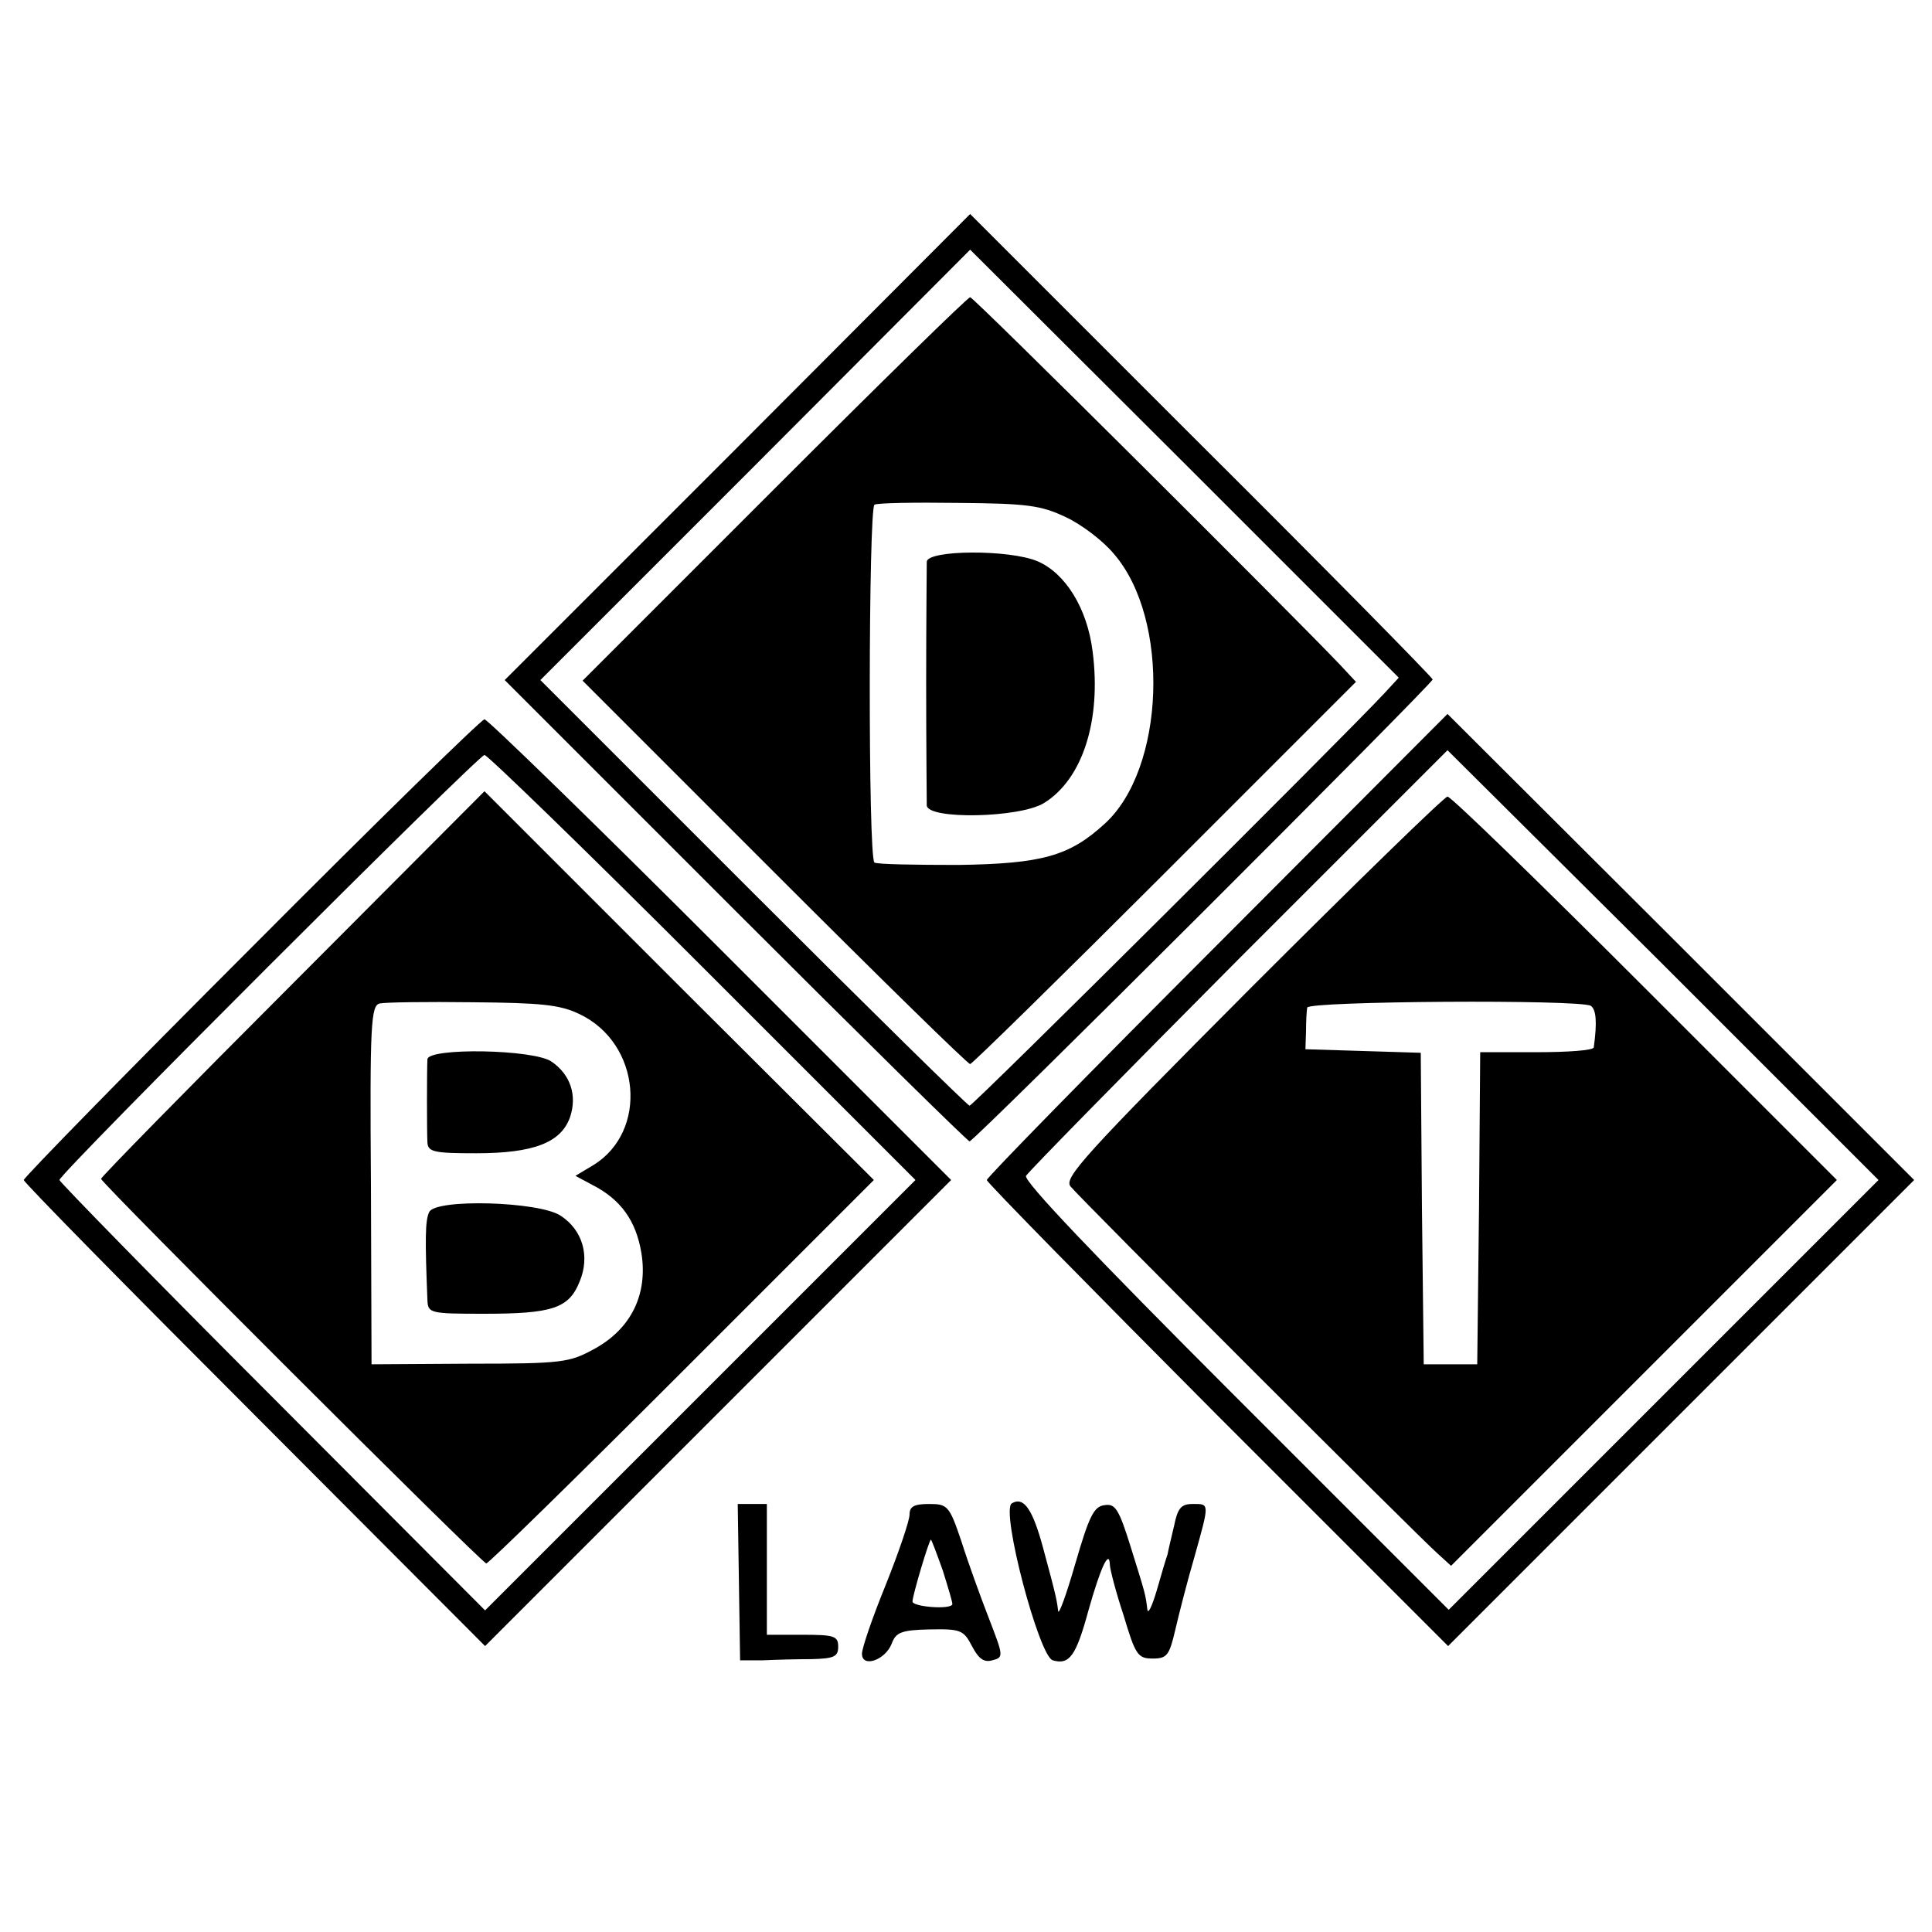
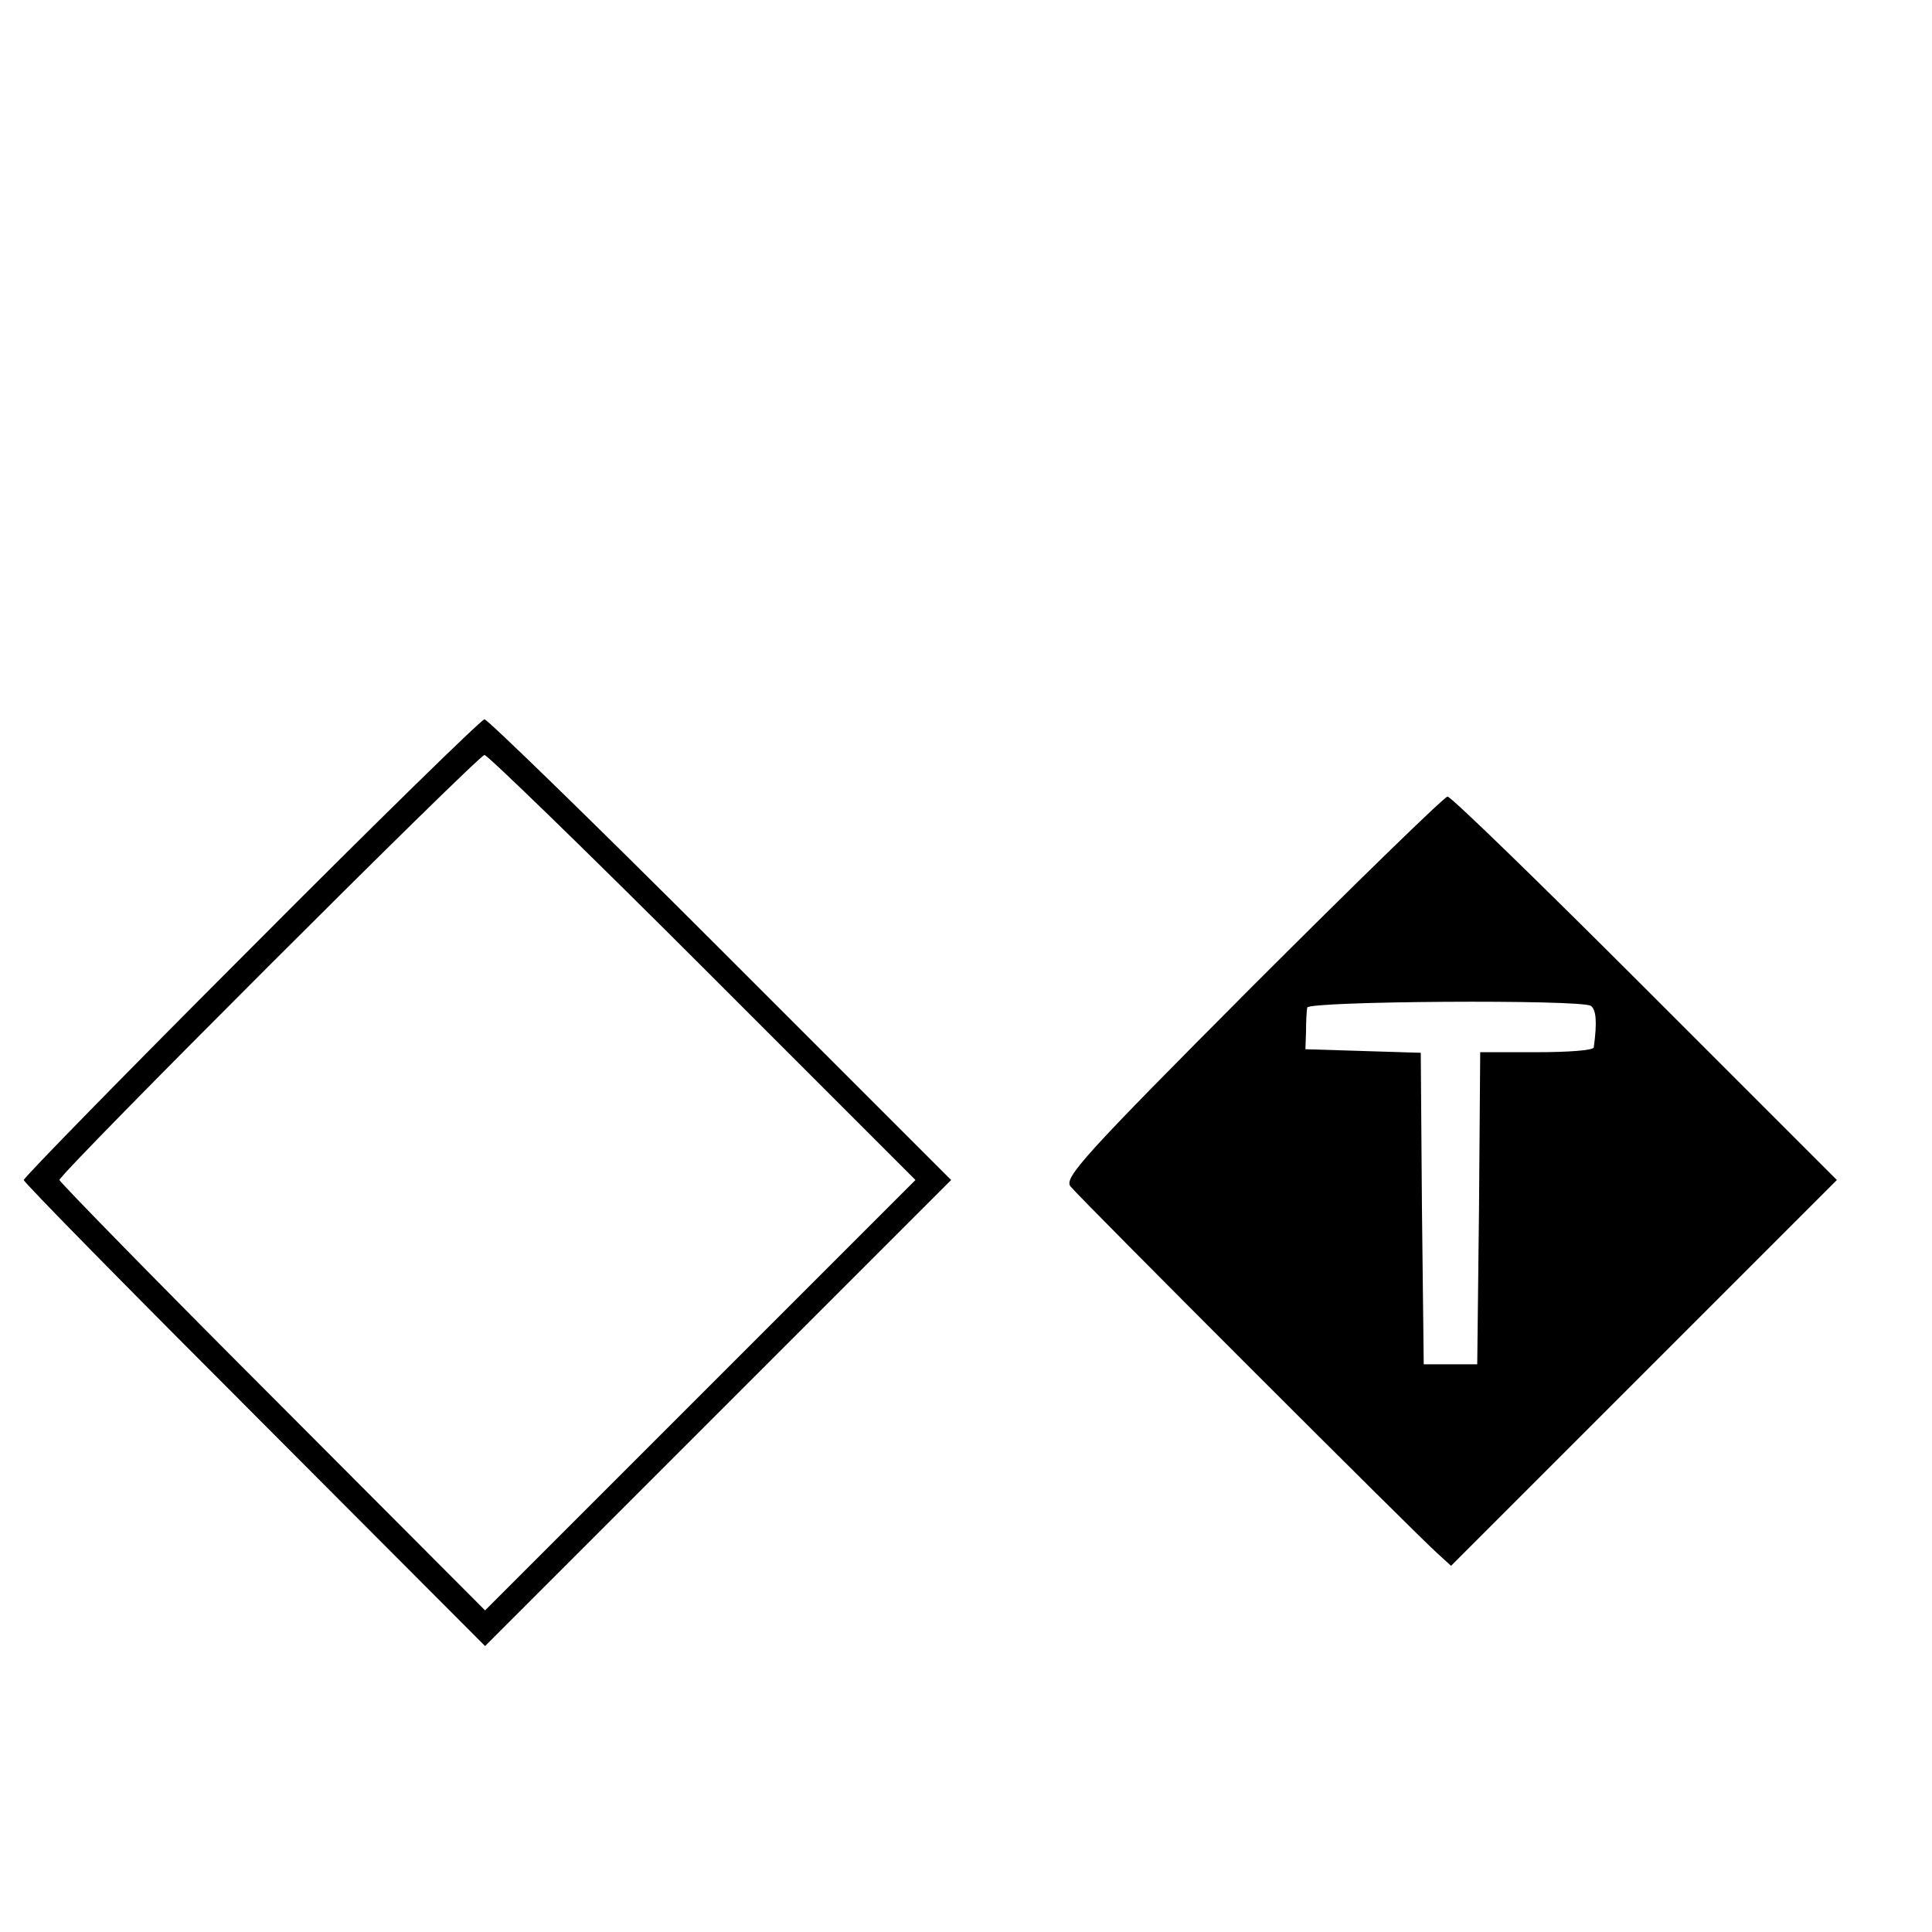
<svg xmlns="http://www.w3.org/2000/svg" version="1" width="433.333" height="433.333" viewBox="0 0 325 325">
-   <path d="M124.1 75.2l-39.2 39.2 38.8 38.8c21.3 21.3 39.1 38.8 39.4 38.8.8 0 77.9-77 77.9-77.7 0-.3-17.5-18.1-38.9-39.4L163.2 36l-39.1 39.2zm108.8 41.4c-6.7 7.2-69.2 69.4-69.8 69.4-.3 0-16.7-16.1-36.4-35.8l-35.8-35.8 36.2-36.2L163.2 42l36.1 36 36 36-2.4 2.6z" />
-   <path d="M130.2 82.3L98 114.5l32.3 32.3c17.7 17.7 32.5 32.2 32.9 32.2.3 0 15.1-14.5 32.7-32.1l32.2-32.2-2.8-3c-8.5-8.9-61.5-61.7-62.1-61.7-.4 0-15.2 14.5-33 32.3zm49.1 4.7c2.6 1.2 6.3 4 8.1 6.2 9.5 11 8.6 36.2-1.6 45.4-5.9 5.4-10.5 6.7-24.6 6.9-7.2 0-13.6-.1-14.1-.4-1.1-.8-1-59.4 0-60.2.5-.3 6.8-.4 14.1-.3 11.6.1 13.9.4 18.1 2.4z" />
-   <path d="M155.9 94.5c0 .8-.1 10-.1 20.5 0 10.4.1 19.7.1 20.5.2 2.4 15.6 2.1 19.7-.4 6.5-4 9.7-13.9 8.2-25.5-.9-7.3-4.6-13.2-9.3-15.2-4.8-2-18.5-1.9-18.6.1zM204.8 158.9c-21.4 21.4-38.8 39.2-38.8 39.6 0 .4 17.5 18.2 38.8 39.6l38.8 38.8 39.2-39.2 39.2-39.2-39.2-39.2-39.3-39.2-38.7 38.8zm75 75.8l-36.1 36.1-35.9-35.9c-23.6-23.6-35.7-36.3-35.2-37.1.4-.7 16.5-17.1 35.8-36.5l35.1-35.1 36.3 36.1 36.2 36.2-36.2 36.2z" />
  <path d="M210.6 166c-28.5 28.6-31.7 32.2-30.5 33.6 1.6 2 58.6 59 61.8 61.8l2.2 2 32.4-32.4 32.5-32.5-32.2-32.2C259 148.5 244.1 134 243.5 134c-.5 0-15.3 14.4-32.9 32zm57 3.2c.9.6 1.1 2.7.5 7-.1.5-4.4.8-9.6.8H249l-.2 26.2-.3 26.3h-9l-.3-26.2-.2-26.2-9.7-.3-9.7-.3.1-3c0-1.7.1-3.5.2-4 .1-1.1 45.9-1.4 47.7-.3zM42.3 159.4C21.2 180.5 4 198.1 4 198.5c0 .4 17.5 18.2 38.8 39.5l38.8 38.9 39.2-39.2 39.2-39.2-38.8-38.8C99.9 138.4 82 121 81.5 121c-.6.1-18.2 17.3-39.2 38.4zm75.9 3.3l35.8 35.8-36.2 36.2-36.2 36.2L45.8 235C26.1 215.3 10 198.8 10 198.5c0-1.1 70.4-71.4 71.5-71.5.5 0 17.1 16.1 36.7 35.7z" />
-   <path d="M49.3 165.4C31.5 183.2 17 198 17 198.3c0 .7 64.1 64.7 64.8 64.7.4 0 15.2-14.5 33-32.3l32.2-32.2-32.8-32.7-32.7-32.7-32.2 32.3zm48.2 5.2c10.3 4.9 11.6 19.7 2.3 25.4l-3 1.8 2.8 1.5c4.9 2.5 7.4 6.1 8.3 11.5 1.1 6.9-1.7 12.7-7.9 16.1-4.2 2.3-5.3 2.5-21 2.5l-16.5.1-.1-30.2c-.2-27.2 0-30.2 1.5-30.5.9-.2 7.9-.3 15.6-.2 11.5.1 14.7.4 18 2z" />
-   <path d="M71.9 178.2c-.1 1.9-.1 12 0 14 .1 1.6 1.2 1.8 8.2 1.8 9.7 0 14.3-1.8 15.8-6.1 1.2-3.6.1-7.1-3.1-9.3-2.9-2.1-20.8-2.4-20.9-.4zM72.2 203.9c-.7 1.4-.7 4.7-.3 14.8.1 2.2.4 2.3 9.5 2.3 11.5 0 14.3-.9 16.1-5.4 1.8-4.3.5-8.7-3.2-11.1-3.6-2.4-21.1-2.9-22.1-.6zM170.2 252.9c-1.9 1.2 4.6 25.8 6.9 26.4 2.8.8 3.9-.7 6-8.4 2-7.1 3.5-10.4 3.6-7.7 0 .7 1 4.6 2.3 8.5 2 6.7 2.4 7.3 4.9 7.3 2.4 0 2.8-.5 3.8-4.8.6-2.6 2-8.1 3.2-12.2 2.6-9.3 2.6-9-.3-9-1.9 0-2.5.7-3.1 3.7-.5 2.1-1 4.2-1.1 4.8-.2.5-1 3.2-1.8 6-.8 2.7-1.5 4.2-1.6 3.2-.3-2.5-.3-2.5-2.8-10.5-2-6.4-2.6-7.3-4.4-7-1.8.2-2.6 1.9-4.9 9.8-1.5 5.2-2.8 8.8-2.9 8-.2-1.7-.3-2.4-2.5-10.5-1.8-6.7-3.3-8.8-5.3-7.6zM124.3 266.2l.2 13.1h3.8c2-.1 5.7-.2 8.2-.2 3.8-.1 4.5-.4 4.5-2.1 0-1.8-.7-2-6-2h-6v-22h-4.9l.2 13.2zM153 254.8c0 1-1.8 6.3-4 11.8-2.2 5.4-4 10.6-4 11.6 0 2.4 3.9 1.1 5-1.7.7-1.9 1.6-2.3 6.4-2.4 5.2-.1 5.7.1 7.1 2.8 1.1 2.1 2 2.8 3.4 2.4 2-.5 1.9-.7-.6-7.2-1.4-3.6-3.5-9.4-4.6-12.9-2-5.9-2.3-6.2-5.4-6.2-2.5 0-3.3.4-3.3 1.8zm5.6 9.4c.9 2.9 1.7 5.5 1.6 5.7-.4.9-6.7.4-6.7-.5 0-1 2.8-10.4 3.1-10.4.1 0 1 2.4 2 5.2z" />
</svg>